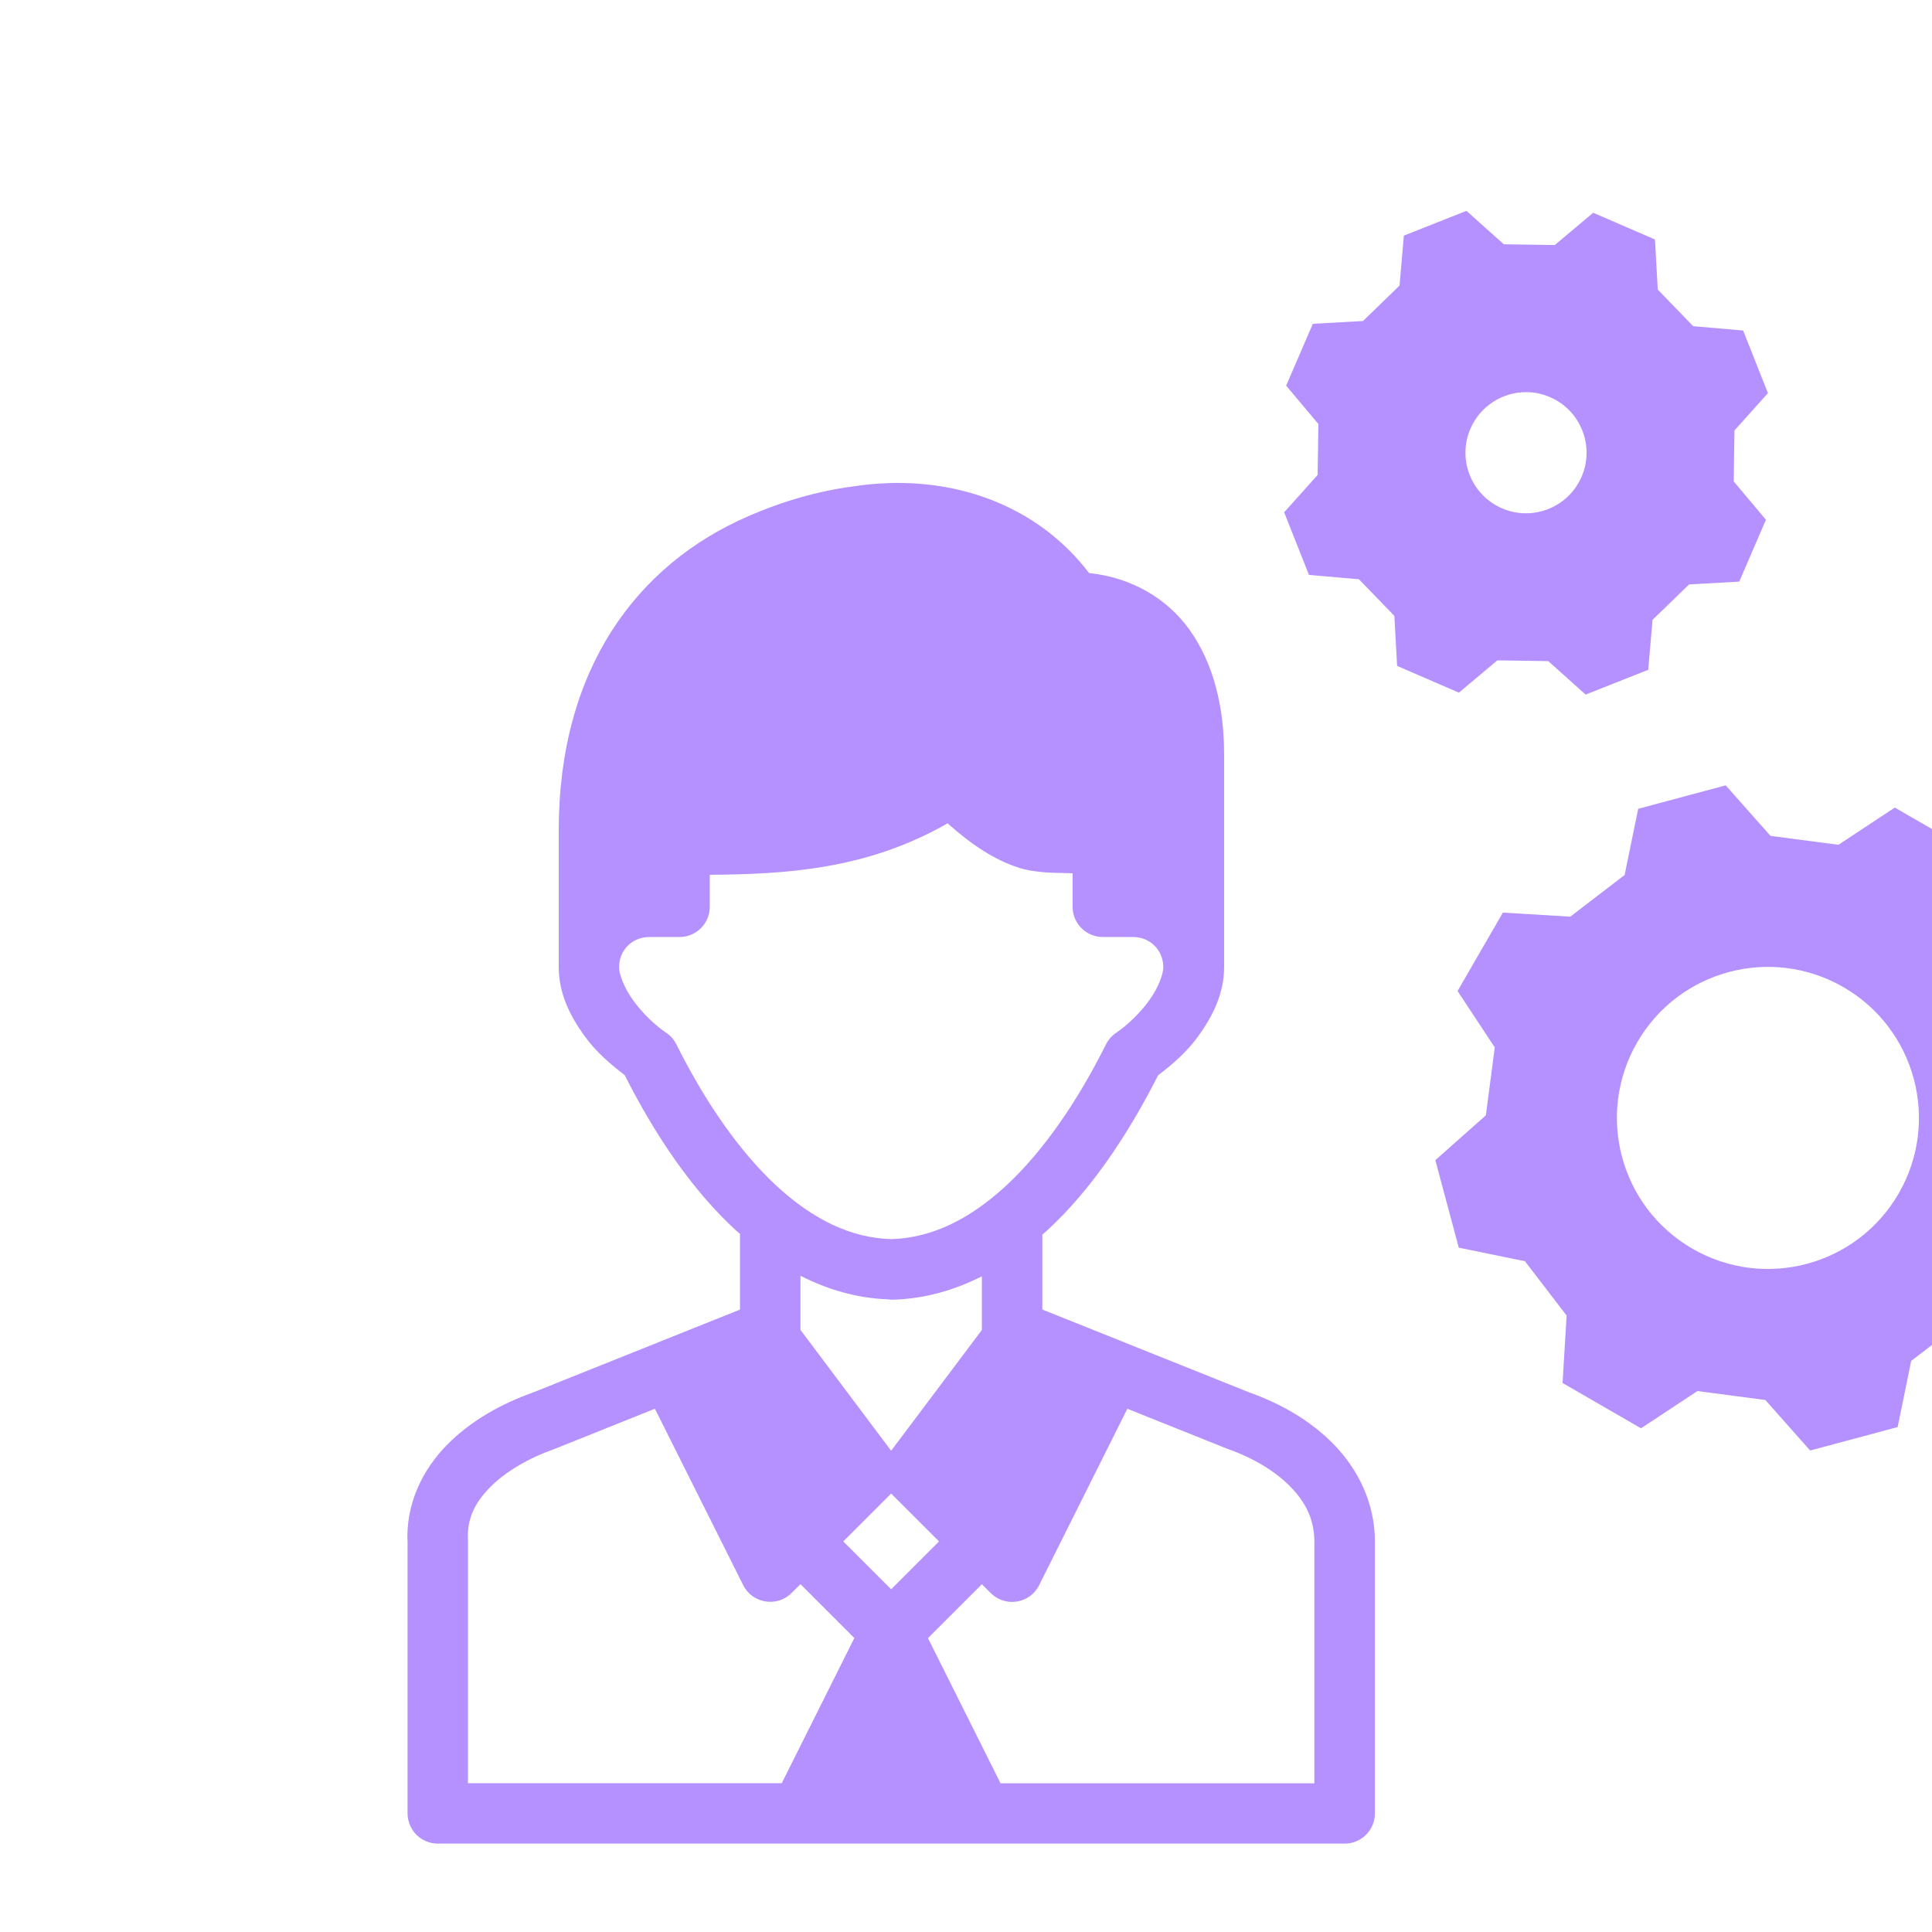
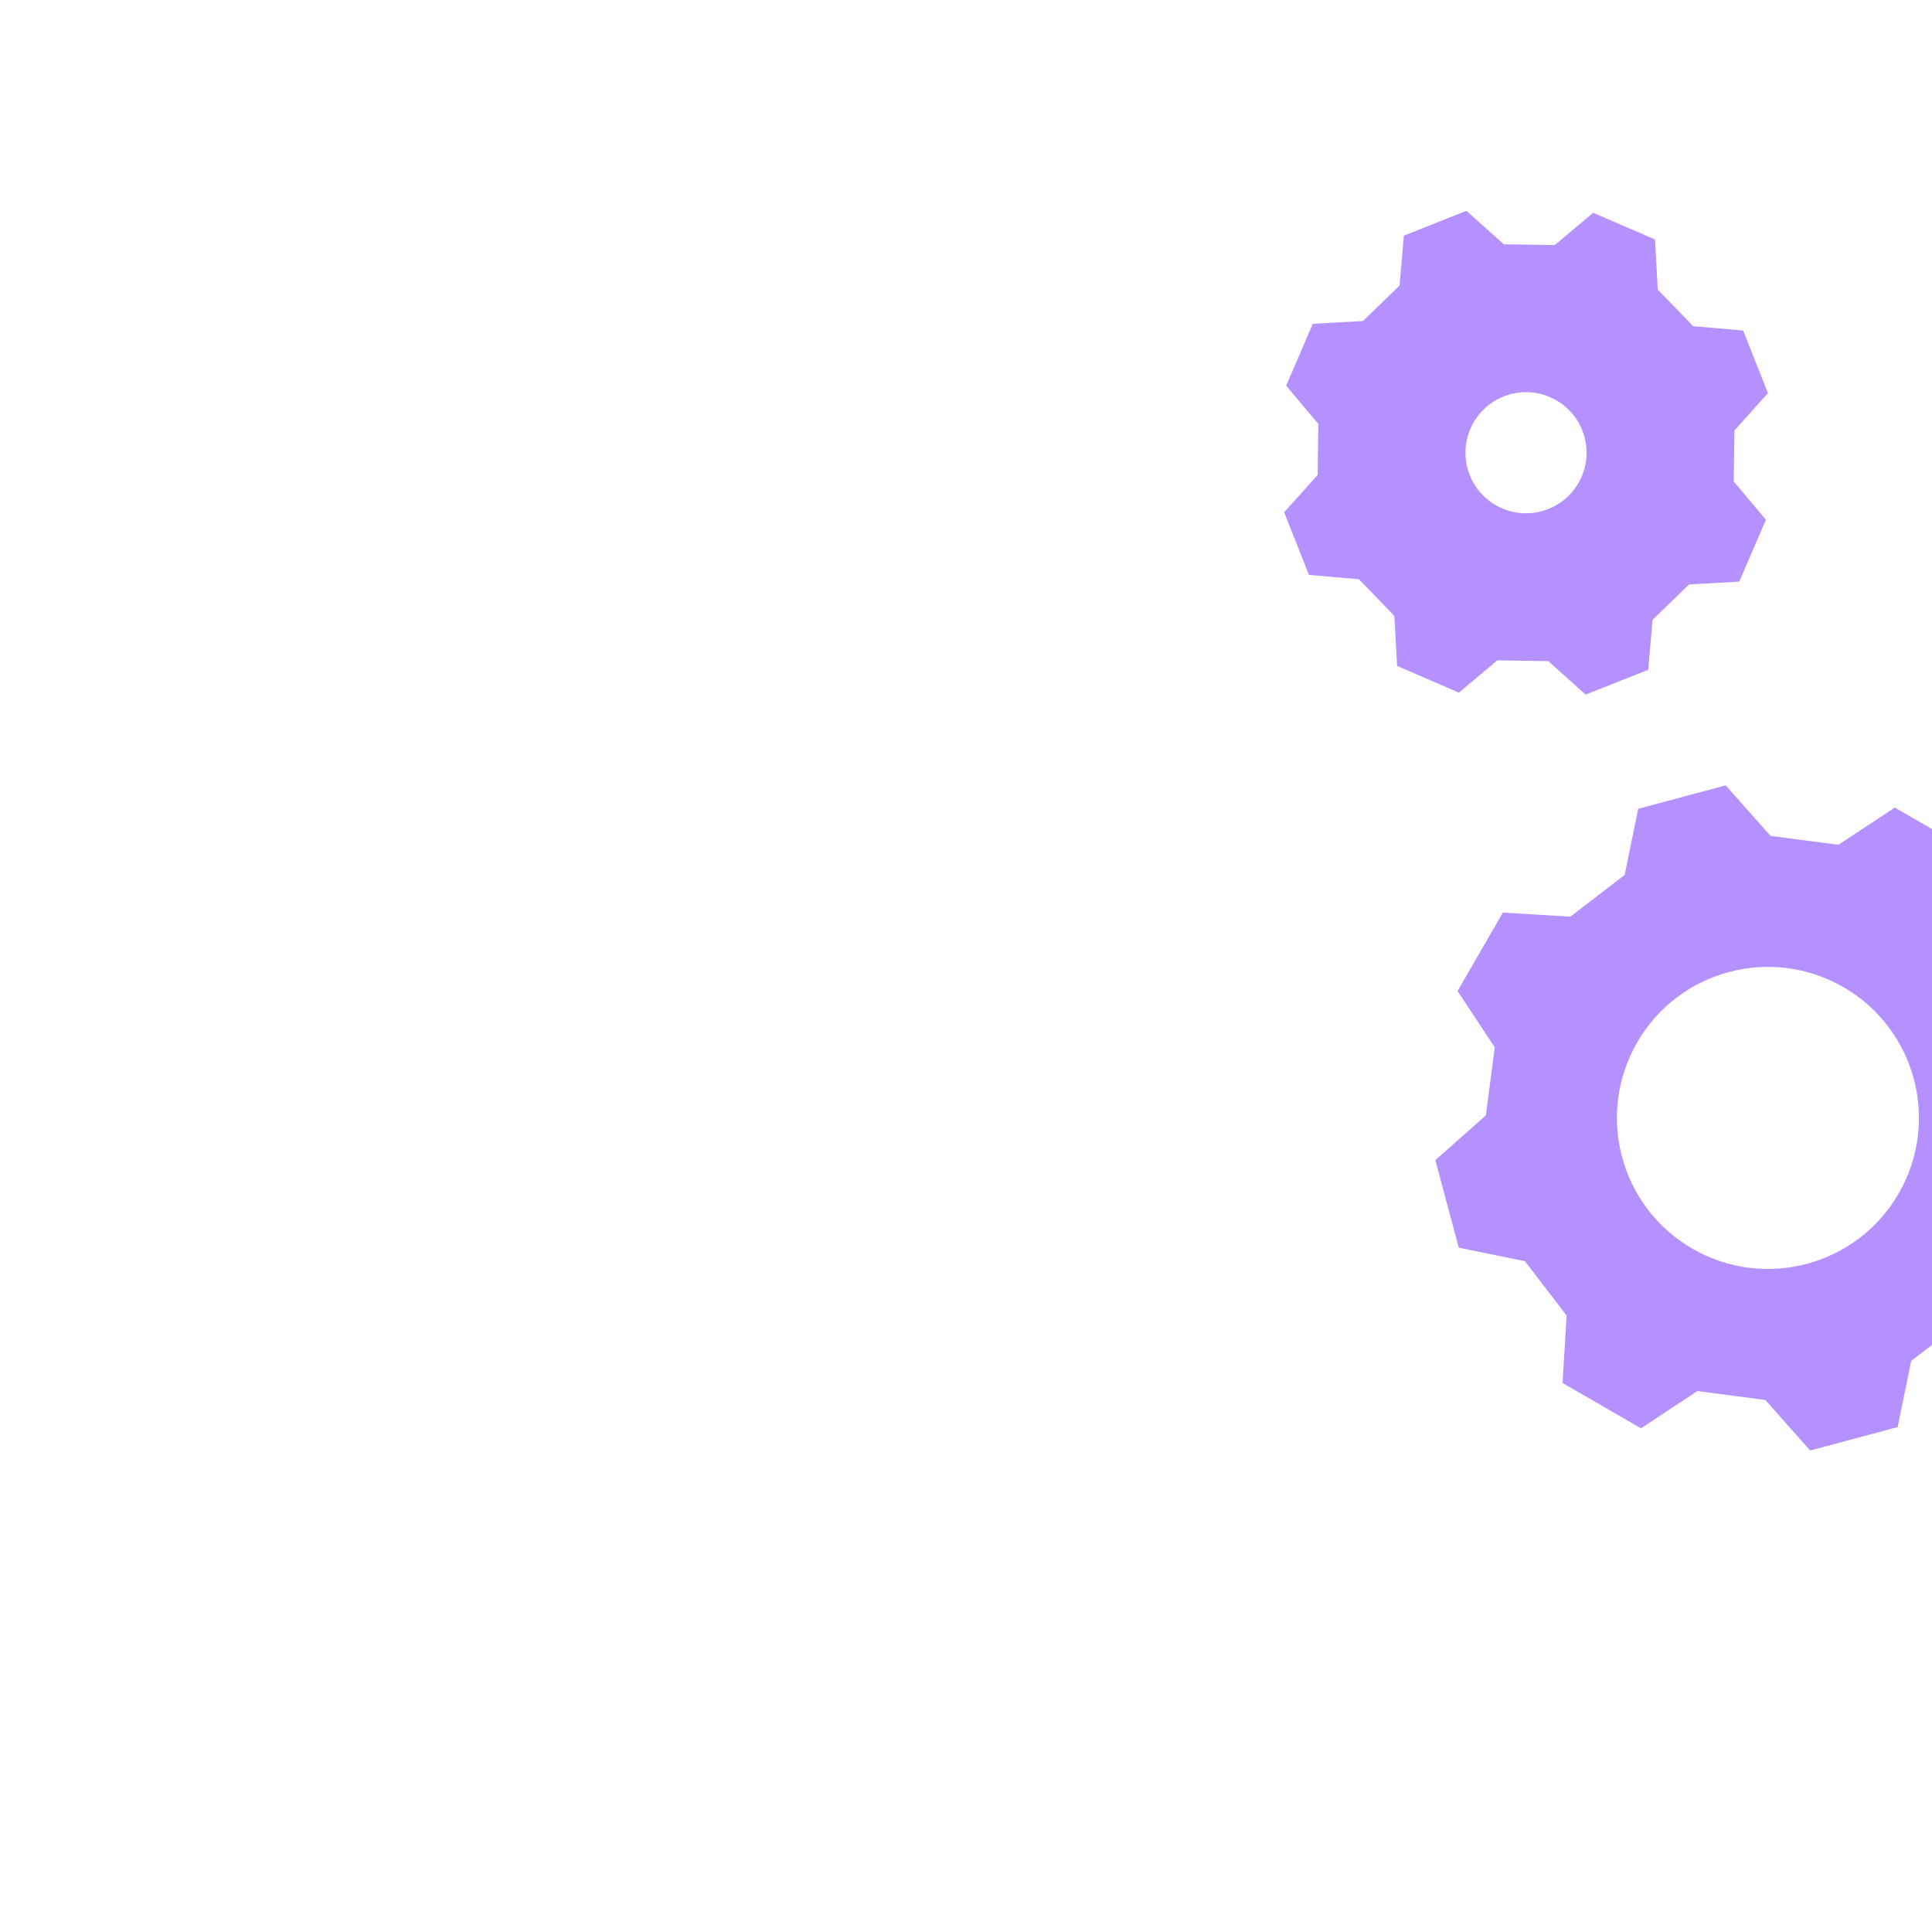
<svg xmlns="http://www.w3.org/2000/svg" viewBox="0 0 16.933 16.933" width="50px" height="50px">
  <g fill="#b590ff">
-     <path style="line-height:normal;font-variant-ligatures:normal;font-variant-position:normal;font-variant-caps:normal;font-variant-numeric:normal;font-variant-alternates:normal;font-feature-settings:normal;text-indent:0;text-align:start;text-decoration-line:none;text-decoration-style:solid;text-decoration-color:#000;text-transform:none;text-orientation:mixed;white-space:normal;shape-padding:0;isolation:auto;mix-blend-mode:normal;solid-color:#000;solid-opacity:1" d="m 6045.898,1905.368 c -0.384,0.013 -0.772,0.049 -1.164,0.109 -1.129,0.15 -2.3,0.478 -3.48,0.994 -3.657,1.596 -6.246,5.034 -6.246,10.38 v 4.523 c 0,0.878 0.382,1.625 0.844,2.267 0.385,0.535 0.861,0.942 1.336,1.304 1.024,2.02 2.235,3.804 3.672,5.13 0.047,0.043 0.096,0.081 0.143,0.123 v 2.503 l -6.869,2.751 0.039,-0.014 c -1.026,0.362 -2.05,0.916 -2.855,1.732 -0.805,0.816 -1.381,1.955 -1.31,3.26 v 2.94 5.993 c 10e-5,0.552 0.448,1 1,1 h 29.994 c 0.552,0 1,-0.448 1,-1 v -5.993 -2.995 c 0,-1.277 -0.559,-2.386 -1.346,-3.2 -0.787,-0.814 -1.789,-1.374 -2.82,-1.737 l 0.039,0.014 -6.873,-2.753 v -2.477 c 0.053,-0.047 0.109,-0.092 0.162,-0.141 1.436,-1.326 2.643,-3.11 3.668,-5.13 0.475,-0.362 0.951,-0.769 1.336,-1.304 0.461,-0.641 0.846,-1.388 0.846,-2.267 v -0.039 -7.003 c 0,-1.535 -0.332,-2.993 -1.154,-4.135 -0.731,-1.014 -1.904,-1.717 -3.312,-1.861 -1.532,-2.016 -3.959,-3.066 -6.644,-2.975 z m 1.971,11.251 c 0.816,0.731 1.554,1.202 2.318,1.456 0.606,0.202 1.213,0.173 1.816,0.195 v 1.109 c 1e-4,0.552 0.448,0.999 1,1 h 1 c 0.564,0 0.999,0.435 1,0.998 0,0.226 -0.158,0.67 -0.467,1.099 -0.309,0.429 -0.746,0.84 -1.088,1.068 -0.145,0.096 -0.262,0.229 -0.34,0.385 -0.962,1.923 -2.095,3.557 -3.312,4.681 -1.211,1.118 -2.467,1.724 -3.793,1.761 -1.326,-0.038 -2.58,-0.643 -3.791,-1.761 -1.218,-1.125 -2.353,-2.759 -3.314,-4.681 -0.078,-0.156 -0.195,-0.288 -0.34,-0.385 -0.342,-0.228 -0.779,-0.639 -1.088,-1.068 -0.309,-0.429 -0.467,-0.873 -0.467,-1.099 0,-0.563 0.436,-0.998 1,-0.998 h 1 c 0.552,-10e-5 1,-0.448 1,-1 v -1.058 c 2.517,-0.02 5.187,-0.169 7.865,-1.702 z m -4.867,14.964 c 0.902,0.458 1.868,0.741 2.888,0.779 0.033,0 0.066,0.01 0.1,0.01 0.014,3e-4 0.027,3e-4 0.041,0 0.015,-4e-4 0.03,0 0.045,0 0,0 -7e-4,10e-5 0.01,0 h 0.012 c 1.026,-0.033 1.996,-0.313 2.904,-0.771 v 1.775 l -3,3.994 -3,-3.998 z m -4.814,4.398 2.92,5.833 c 0.305,0.61 1.119,0.742 1.601,0.26 l 0.293,-0.293 1.783,1.782 -2.402,4.803 h -10.378 v -4.996 -2.995 c 5e-4,-0.018 5e-4,-0.037 0,-0.055 -0.037,-0.689 0.221,-1.225 0.736,-1.747 0.515,-0.522 1.295,-0.968 2.098,-1.251 0.012,0 0.025,-0.01 0.037,-0.014 z m 15.626,0 3.314,1.328 c 0.013,0 0.026,0.01 0.039,0.014 0.797,0.281 1.543,0.722 2.049,1.246 0.506,0.523 0.783,1.09 0.783,1.81 v 2.995 4.996 h -10.378 l -2.402,-4.803 1.783,-1.782 0.293,0.291 c 0.482,0.483 1.295,0.352 1.601,-0.258 z m -7.812,2.805 1.584,1.583 -1.584,1.583 -1.584,-1.583 z" color="#000" font-family="sans-serif" font-weight="400" overflow="visible" paint-order="fill markers stroke" transform="matrix(.265 0 0 .265 -1594.38 -500.688)" />
    <path d="m 6064.735,1922.166 1.231,1.864 -0.295,2.247 -1.671,1.482 0.775,2.894 2.188,0.448 1.379,1.798 -0.134,2.23 2.595,1.498 1.864,-1.231 2.247,0.295 1.482,1.671 2.894,-0.775 0.448,-2.188 1.798,-1.379 2.23,0.134 1.498,-2.595 -1.231,-1.864 0.295,-2.247 1.671,-1.482 -0.775,-2.894 -2.188,-0.448 -1.379,-1.798 0.134,-2.23 -2.595,-1.498 -1.864,1.231 -2.247,-0.295 -1.482,-1.671 -2.894,0.776 -0.448,2.188 -1.798,1.379 -2.229,-0.134 z m 5.94,1.699 c 1.379,-2.389 4.434,-3.207 6.822,-1.828 2.389,1.379 3.207,4.434 1.828,6.823 -1.379,2.389 -4.434,3.207 -6.822,1.828 -2.389,-1.379 -3.207,-4.434 -1.828,-6.823 z" transform="matrix(.265 0 0 .265 -1594.38 -500.688)" />
    <path d="m 6065.029,1896.362 -2.07,0.82 -0.143,1.652 -1.209,1.172 -1.658,0.092 -0.883,2.045 1.066,1.27 -0.025,1.684 -1.107,1.236 0.82,2.07 1.652,0.144 1.172,1.209 0.092,1.656 2.043,0.885 1.272,-1.068 1.684,0.025 1.236,1.107 2.07,-0.82 0.143,-1.652 1.209,-1.172 1.658,-0.092 0.883,-2.045 -1.066,-1.27 0.025,-1.684 1.107,-1.236 -0.82,-2.07 -1.652,-0.143 -1.172,-1.211 -0.092,-1.656 -2.043,-0.885 -1.272,1.068 -1.684,-0.025 z m 1.988,5.996 c 0.26,0 0.523,0.056 0.777,0.166 1.015,0.439 1.482,1.618 1.043,2.633 -0.439,1.015 -1.618,1.482 -2.633,1.043 -1.015,-0.439 -1.482,-1.618 -1.043,-2.633 0.329,-0.761 1.075,-1.215 1.855,-1.209 z" transform="matrix(.265 0 0 .265 -1594.38 -500.688)" />
  </g>
</svg>